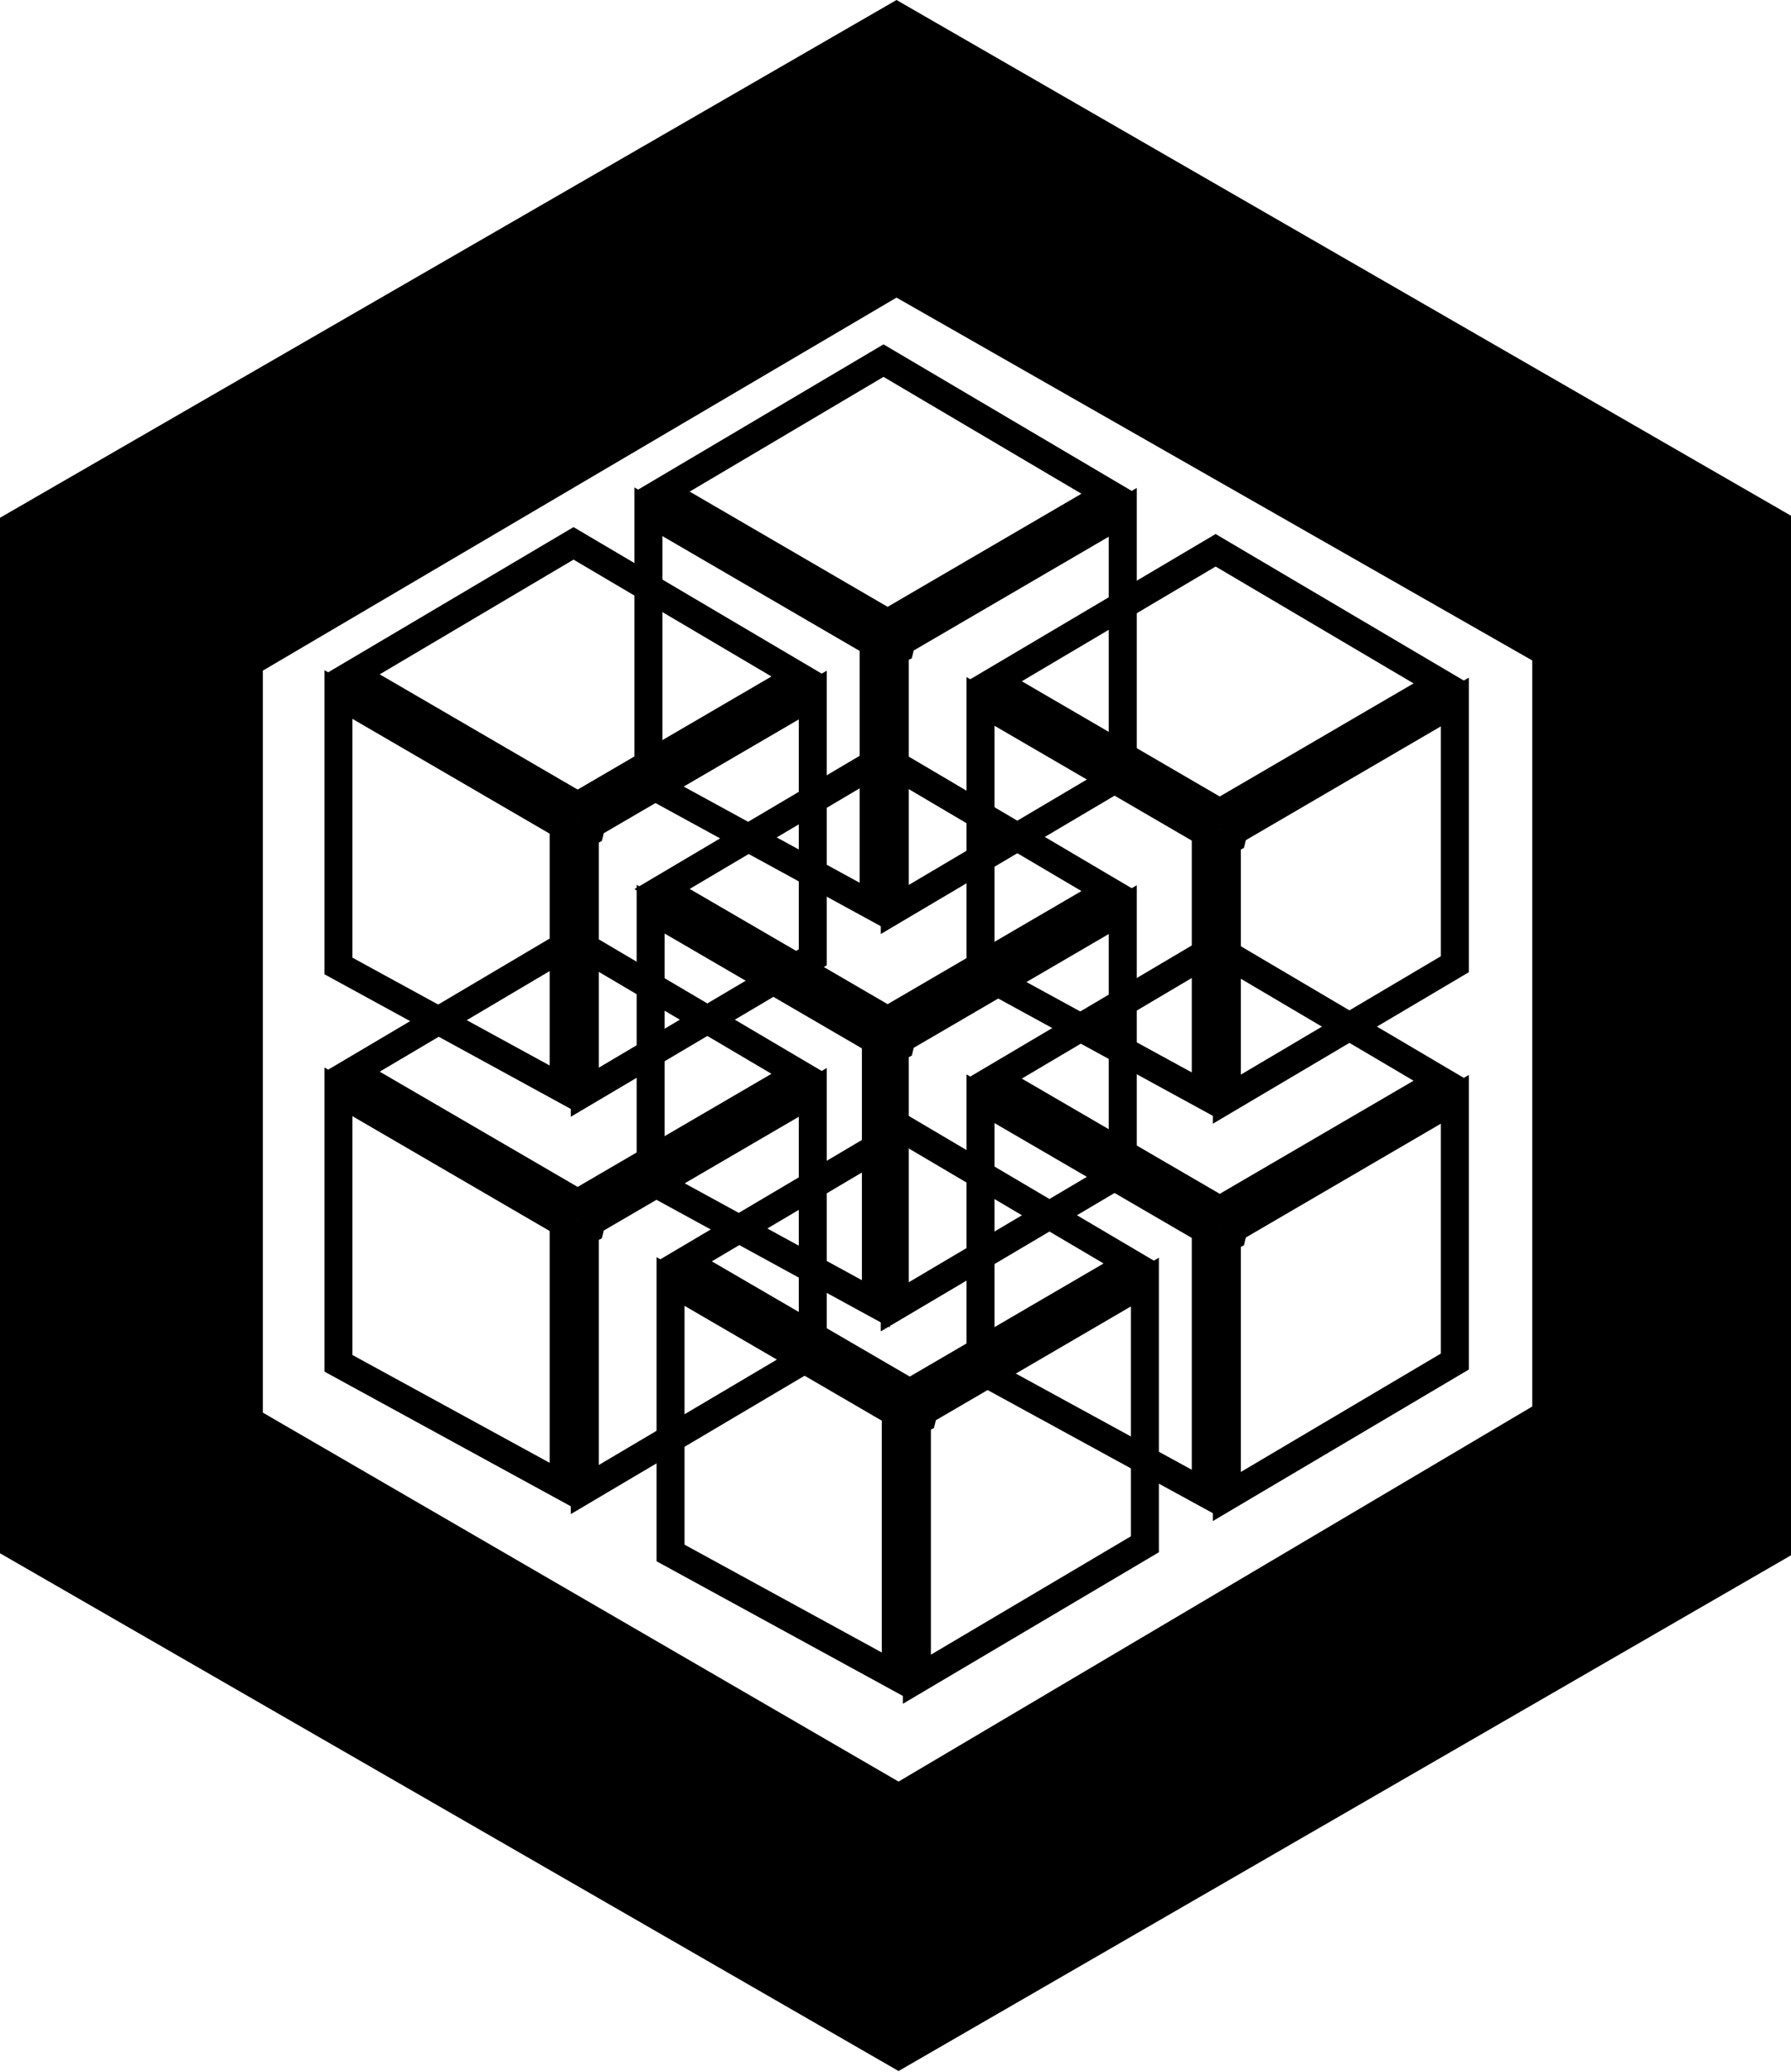
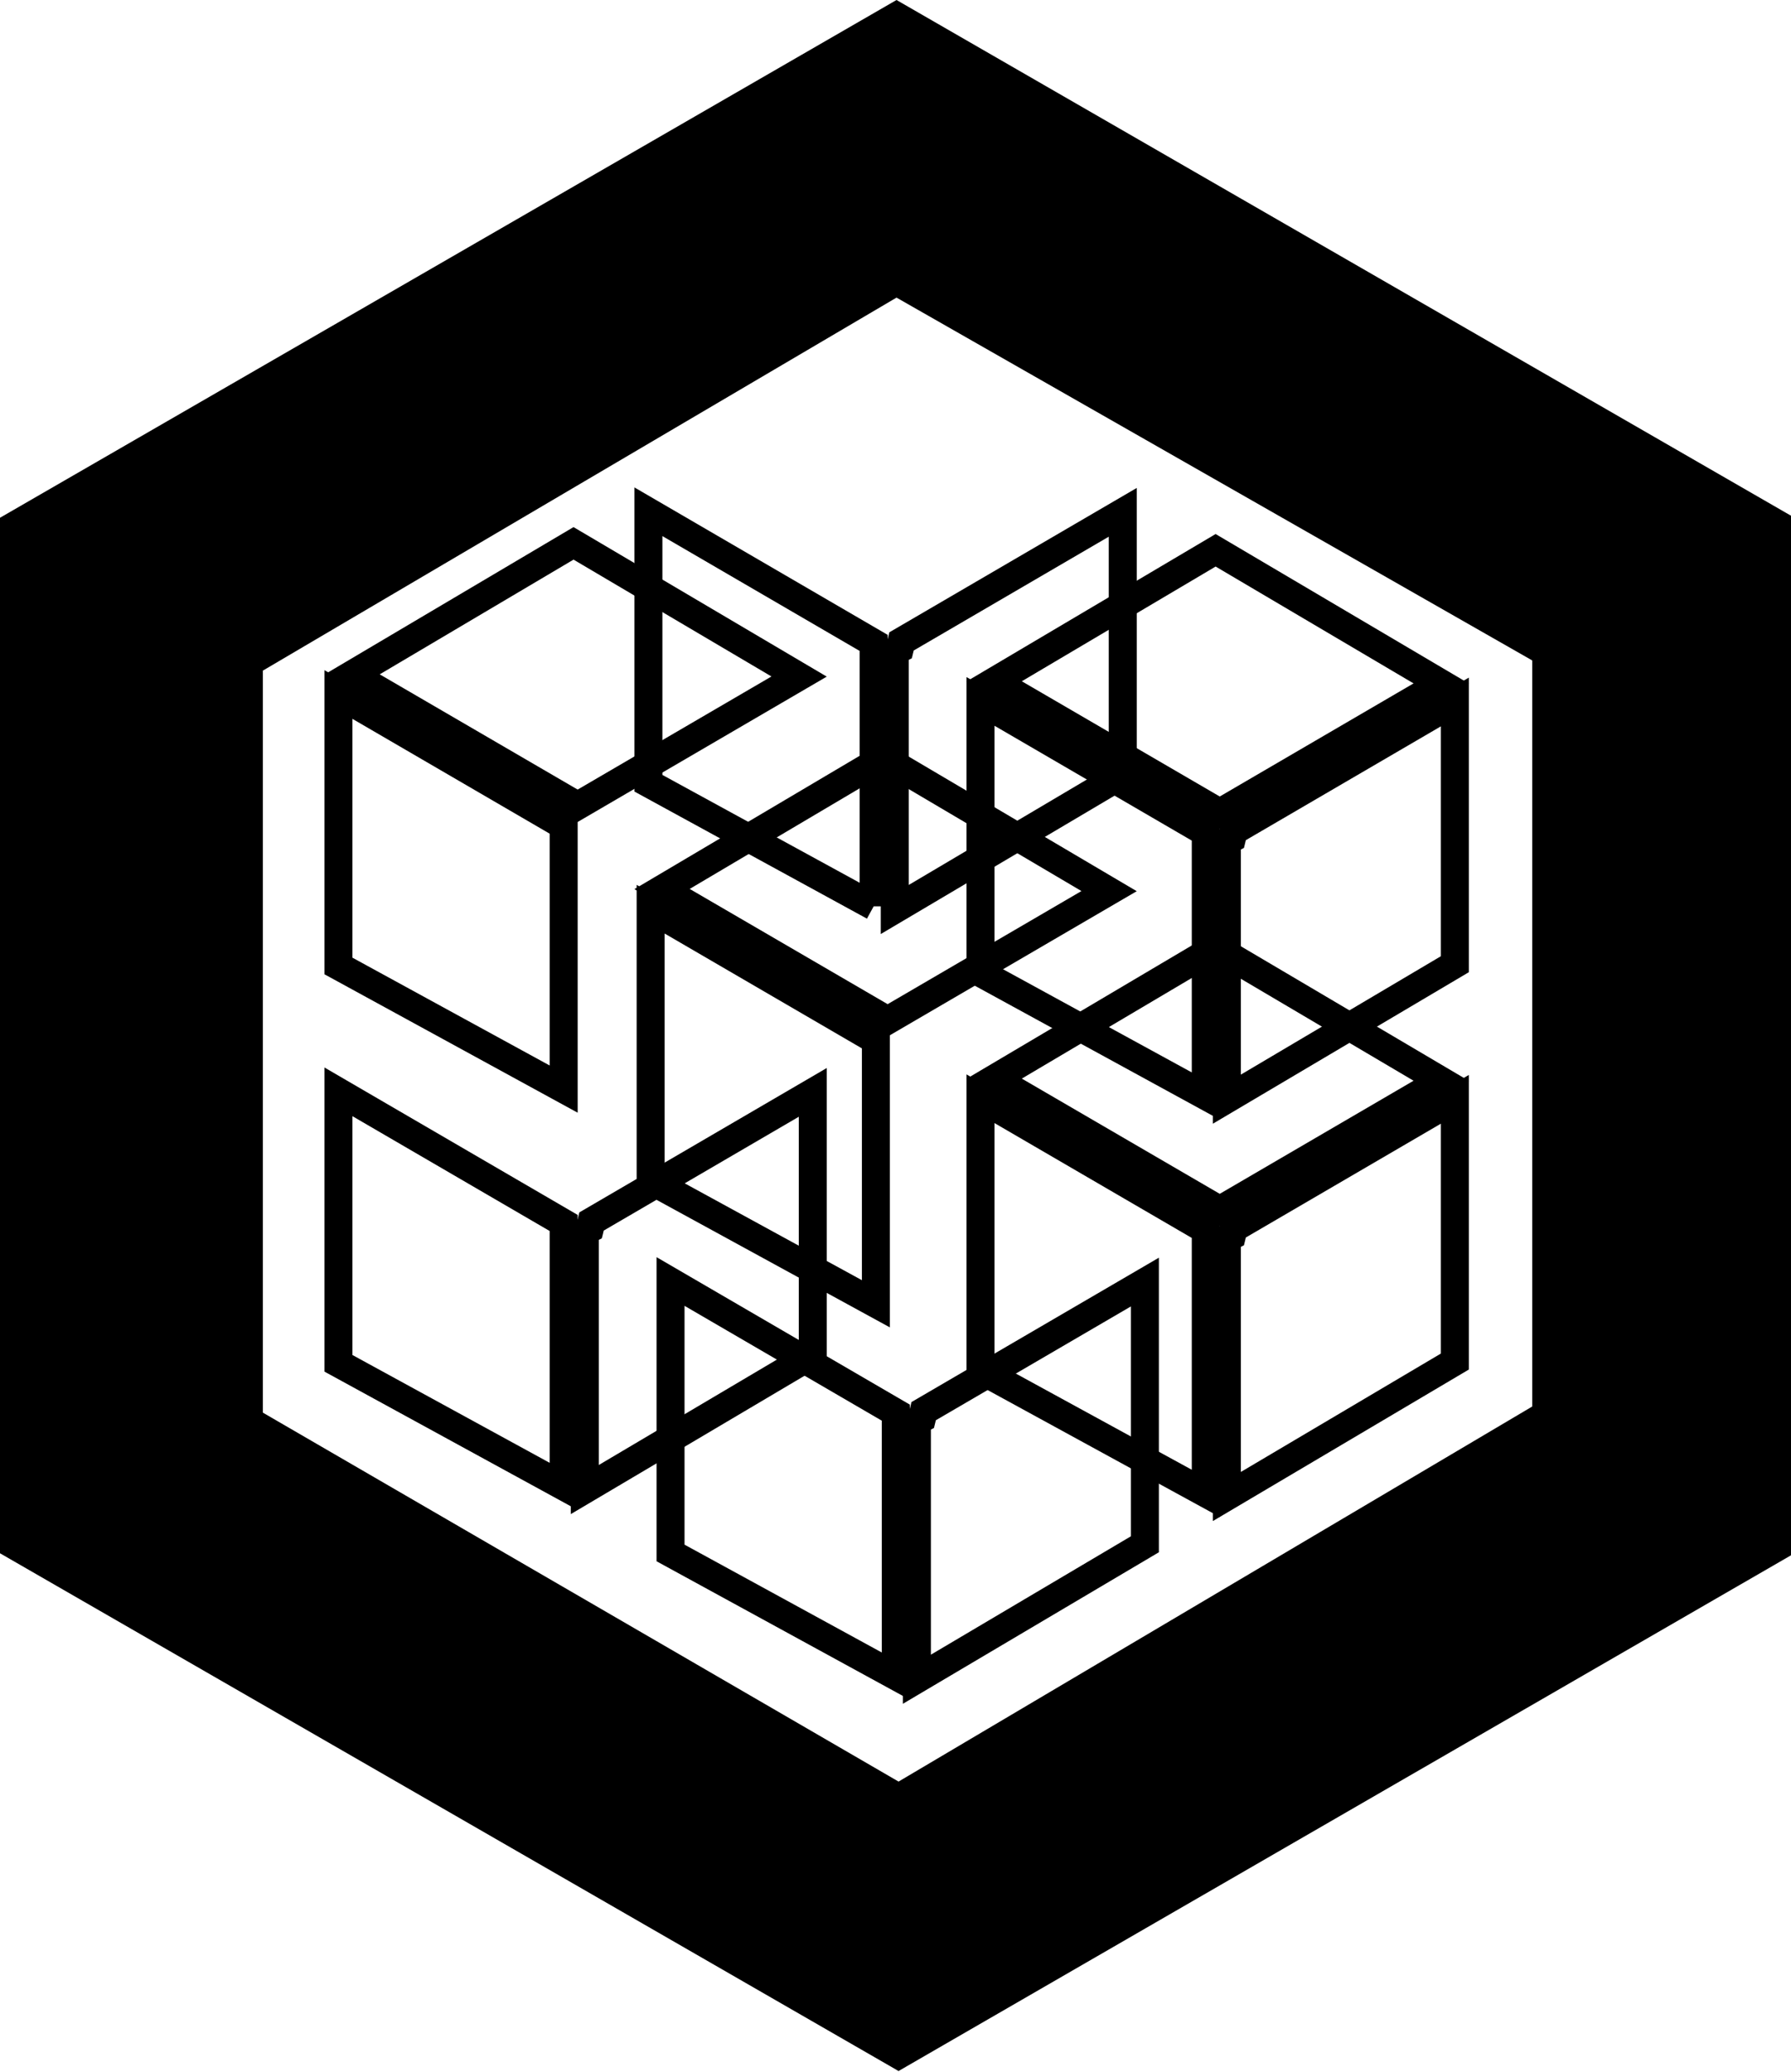
<svg xmlns="http://www.w3.org/2000/svg" width="256" height="296" viewBox="0 0 256 296" fill="none">
  <path d="M219.013 94.362V200.956L128.437 254.544L127.618 255.289V295.128L128.437 295.9L256 222.216V73.684L254.795 73.389L218.832 93.495L219.013 94.362Z" fill="black" />
  <path d="M37.57 201.829L128.437 254.544V295.9L0 221.925V73.975L1.318 73.776L37.177 94.624L37.57 95.818V201.829Z" fill="black" />
  <path d="M37.57 95.818L0 73.975L128.146 0L256 73.684L219.013 94.362L128.146 42.521L37.57 95.818Z" fill="black" />
  <path d="M83.587 212.822V175.936L84.298 175.569L84.513 174.683L84.552 174.522L116.174 156.076V193.542L83.587 212.822Z" stroke="black" stroke-width="4" />
  <path d="M80.57 212.376L48.373 194.782V155.994L80.57 174.733V212.376Z" stroke="black" stroke-width="4" />
-   <path d="M114.222 153.431L82.569 171.895L50.325 153.13L81.978 134.402L114.222 153.431Z" stroke="black" stroke-width="4" />
  <path d="M175.366 213.812V176.926L176.079 176.559L176.294 175.67L176.332 175.511L207.954 157.065V194.531L175.366 213.812Z" stroke="black" stroke-width="4" />
  <path d="M172.35 213.365L140.152 195.771V156.983L172.35 175.722V213.365Z" stroke="black" stroke-width="4" />
  <path d="M206.002 154.42L174.349 172.885L142.104 154.119L173.757 135.391L206.002 154.42Z" stroke="black" stroke-width="4" />
  <path d="M131.059 239.921V203.035L131.77 202.668L131.985 201.781L132.025 201.62L163.646 183.175V220.64L131.059 239.921Z" stroke="black" stroke-width="4" />
  <path d="M128.042 239.475L95.845 221.881V183.094L128.042 201.831V239.475Z" stroke="black" stroke-width="4" />
-   <path d="M161.694 180.53L130.041 198.994L97.797 180.229L129.45 161.5L161.694 180.53Z" stroke="black" stroke-width="4" />
  <path d="M127.894 129.945V93.058L128.607 92.691L128.822 91.802L128.861 91.642L160.482 73.198V110.664L127.894 129.945Z" stroke="black" stroke-width="4" />
-   <path d="M124.878 129.498L92.68 111.904V73.116L124.878 91.854V129.498Z" stroke="black" stroke-width="4" />
-   <path d="M158.53 70.553L126.877 89.017L94.632 70.252L126.285 51.523L158.53 70.553Z" stroke="black" stroke-width="4" />
-   <path d="M83.587 156.053V119.166L84.298 118.799L84.513 117.913L84.552 117.753L116.174 99.306V136.773L83.587 156.053Z" stroke="black" stroke-width="4" />
+   <path d="M124.878 129.498L92.68 111.904V73.116L124.878 91.854V129.498" stroke="black" stroke-width="4" />
  <path d="M80.57 155.607L48.373 138.013V99.227L80.57 117.964V155.607Z" stroke="black" stroke-width="4" />
  <path d="M114.222 96.662L82.569 115.126L50.325 96.361L81.978 77.633L114.222 96.662Z" stroke="black" stroke-width="4" />
  <path d="M175.366 157.043V120.156L176.079 119.788L176.294 118.9L176.332 118.741L207.954 100.295V137.762L175.366 157.043Z" stroke="black" stroke-width="4" />
  <path d="M172.35 156.596L140.152 139.002V100.215L172.35 118.953V156.596Z" stroke="black" stroke-width="4" />
  <path d="M206.002 97.651L174.349 116.115L142.104 97.35L173.757 78.622L206.002 97.651Z" stroke="black" stroke-width="4" />
-   <path d="M127.894 186.713V149.826L128.607 149.458L128.822 148.57L128.86 148.411L160.482 129.965V167.432L127.894 186.713Z" stroke="black" stroke-width="4" />
  <path d="M158.53 127.321L126.877 145.785L94.632 127.02L126.285 108.292L158.53 127.321Z" stroke="black" stroke-width="4" />
  <path d="M125.197 186.281L93 168.687V129.9L125.197 148.637V186.281Z" stroke="black" stroke-width="4" />
</svg>